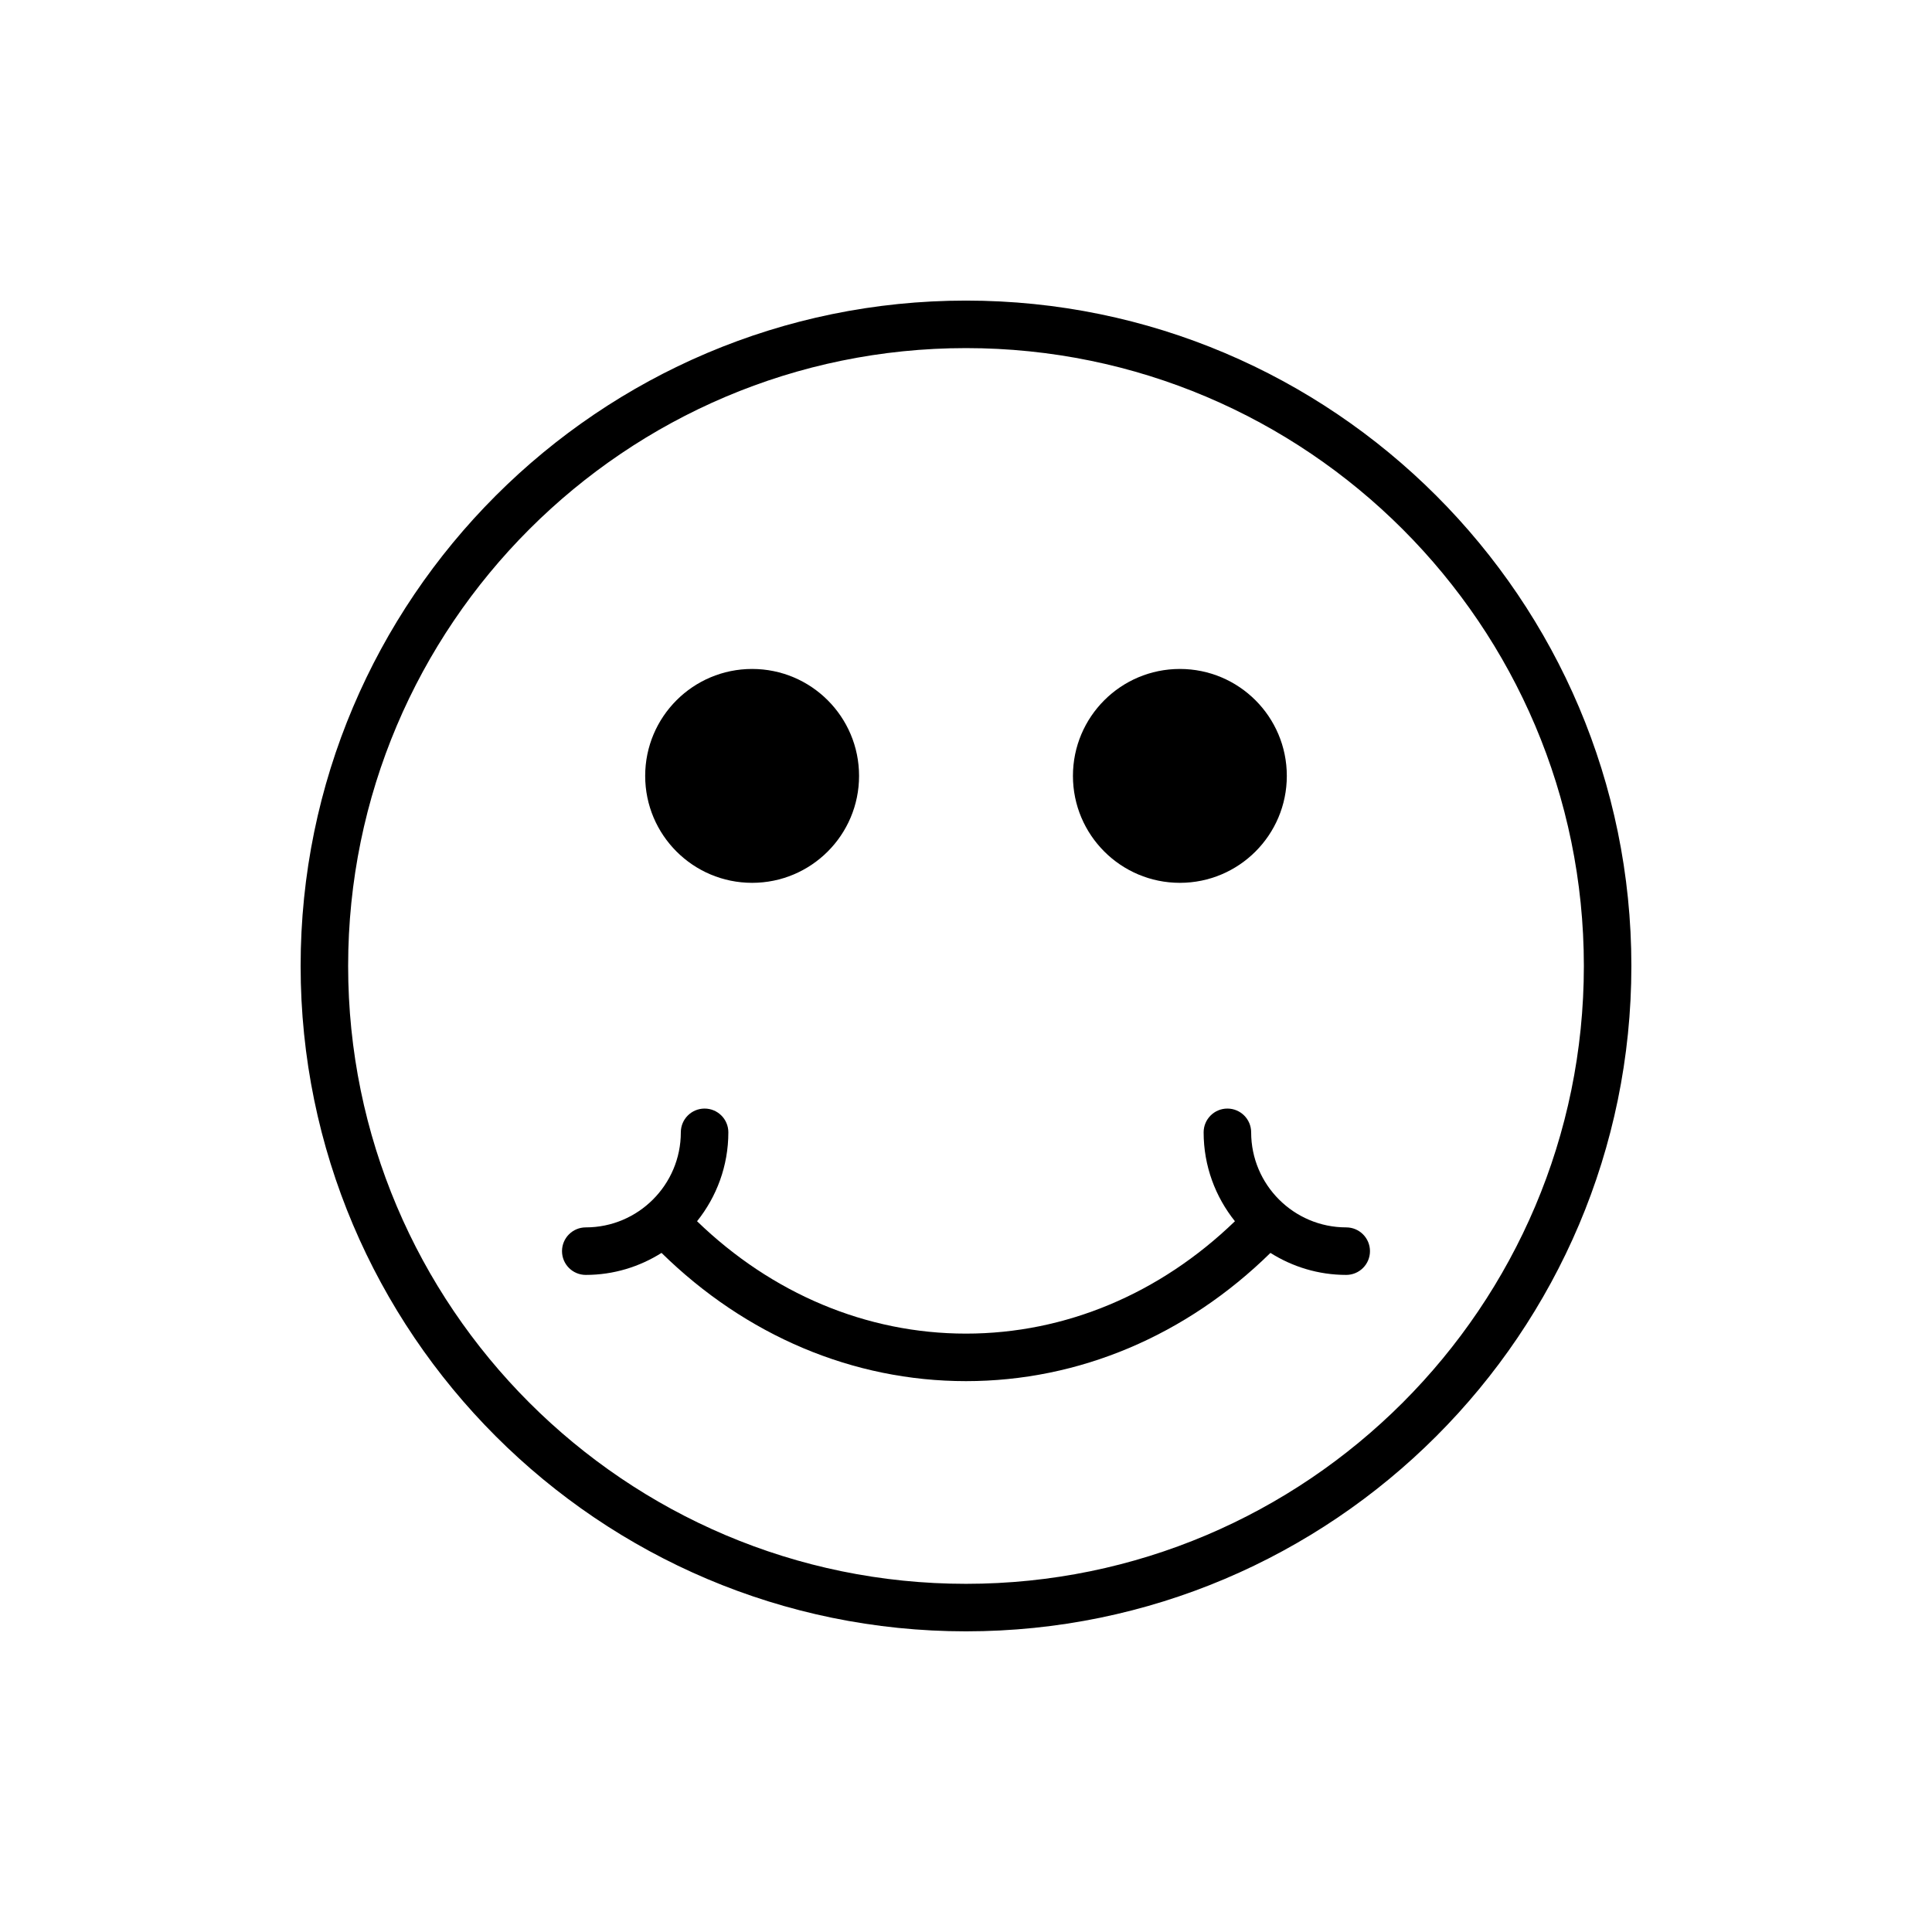
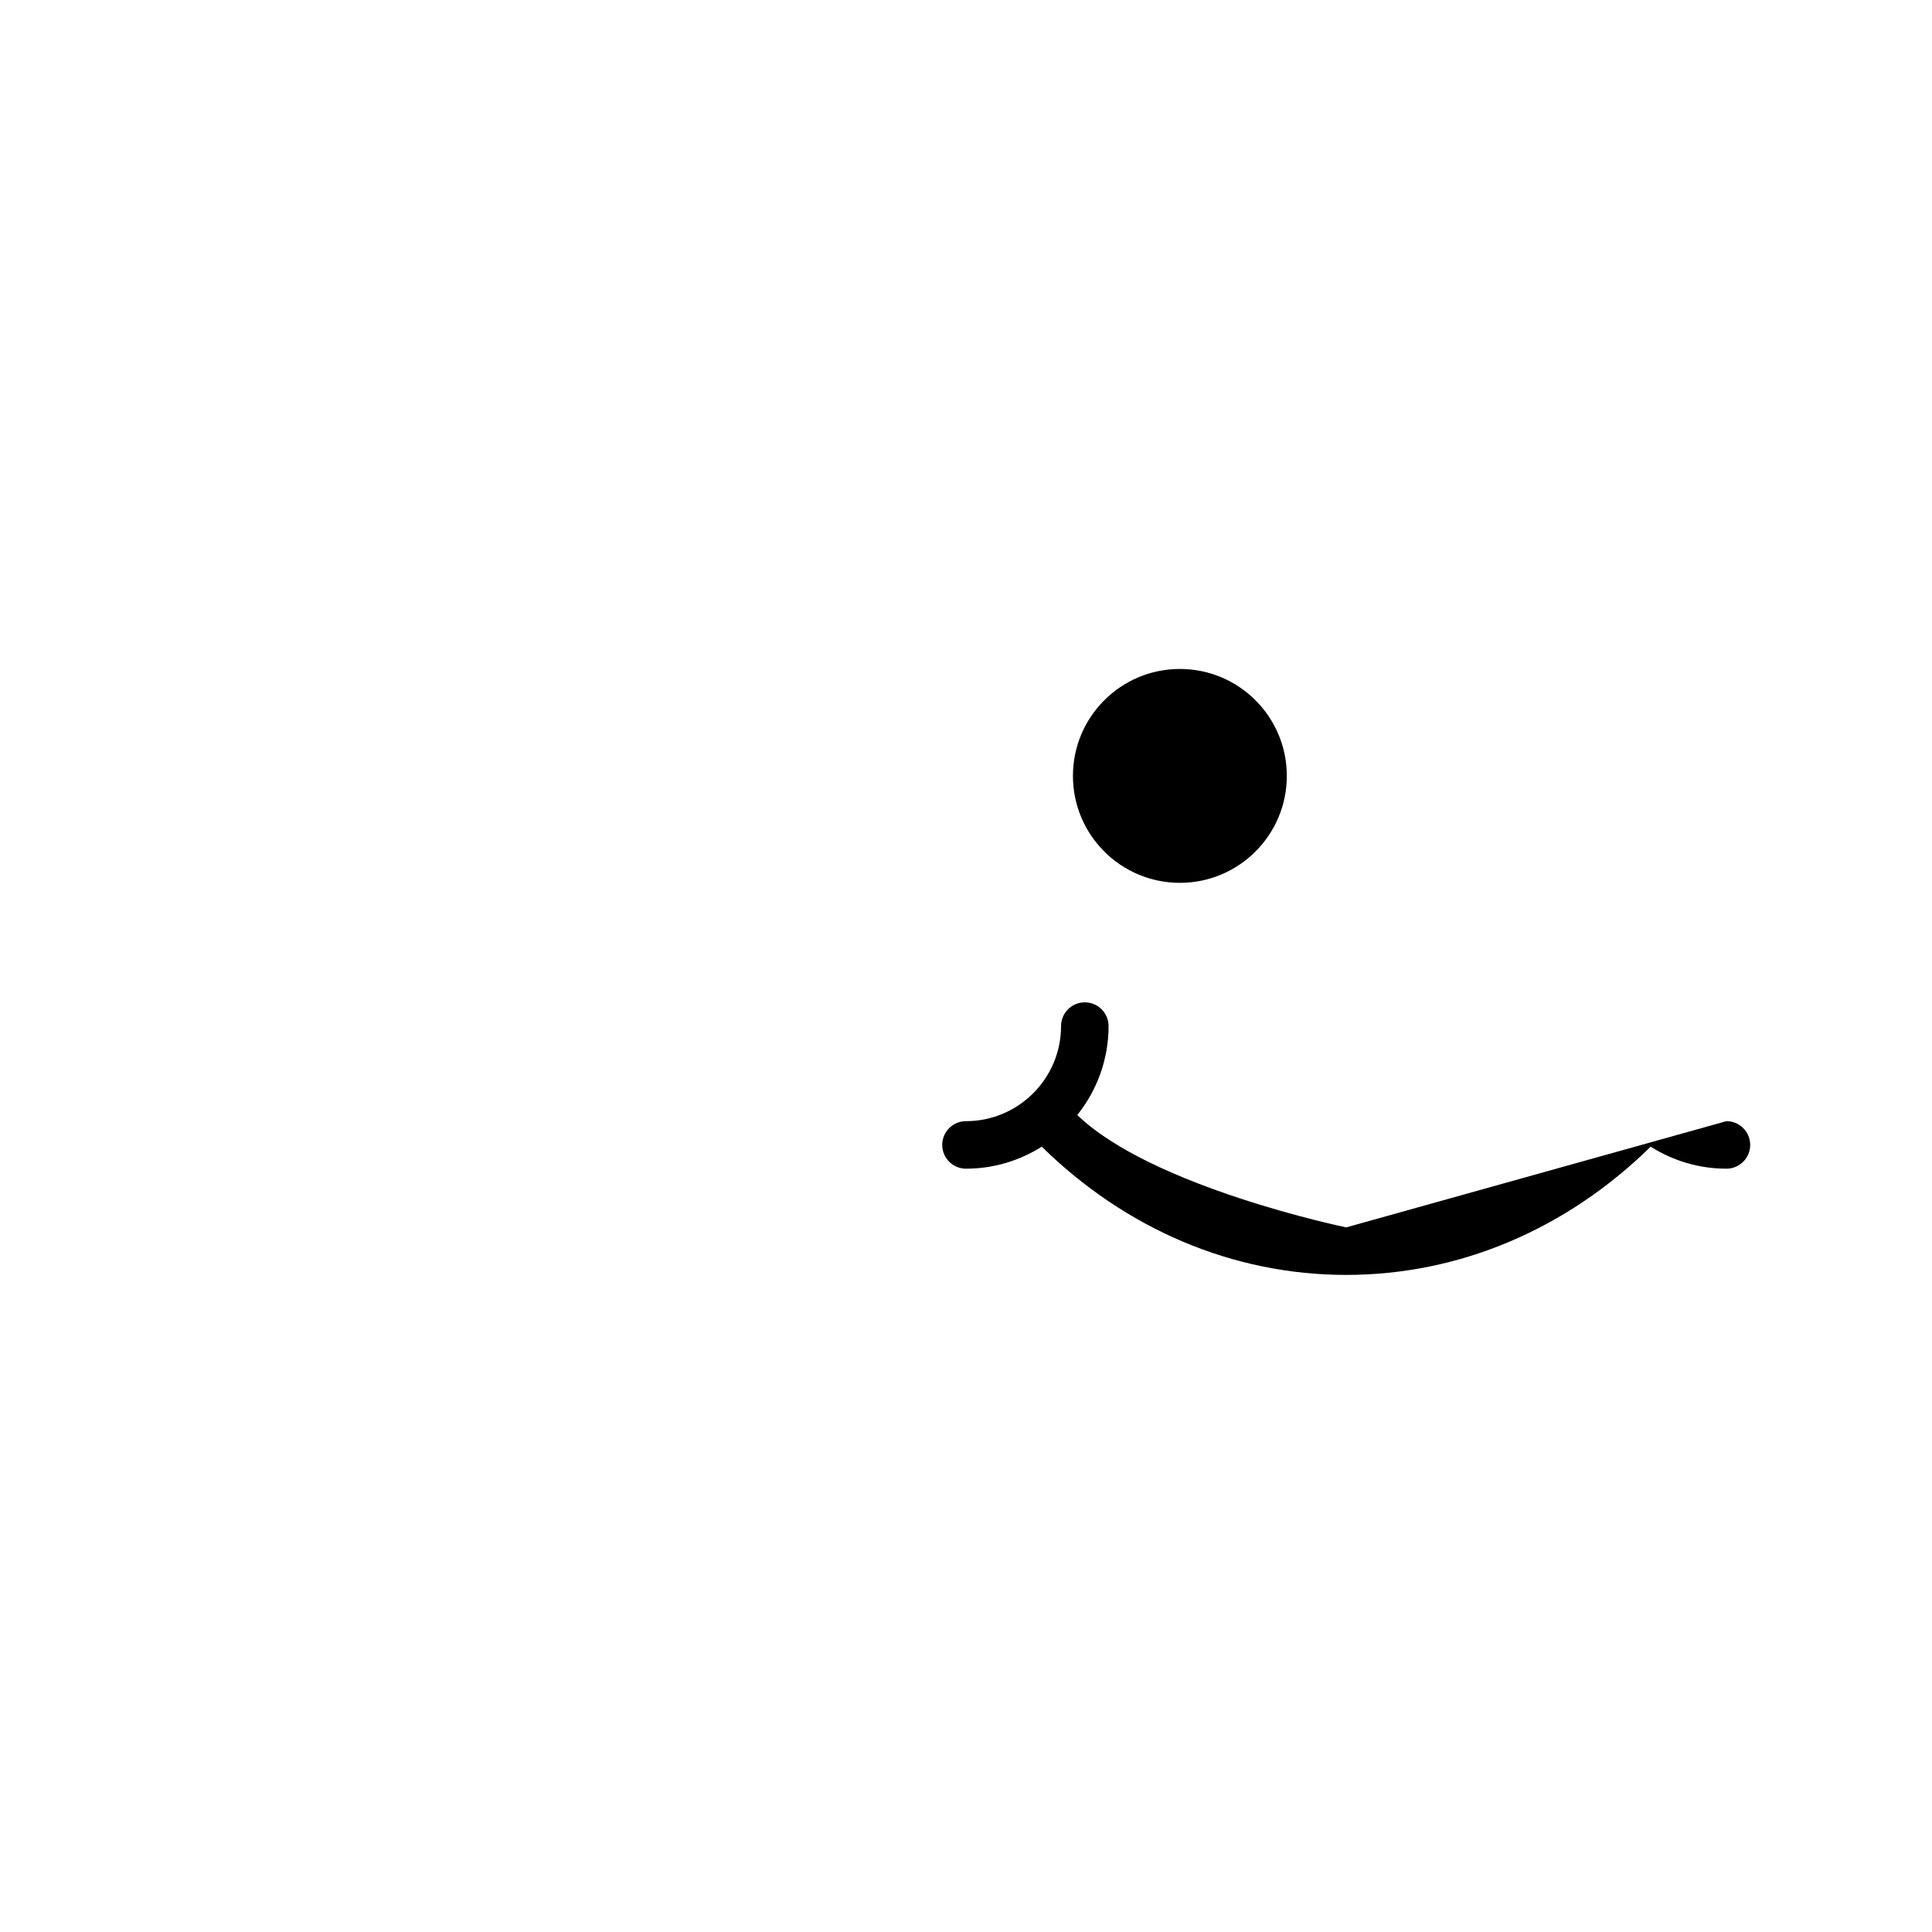
<svg xmlns="http://www.w3.org/2000/svg" fill="#000000" width="800px" height="800px" version="1.1" viewBox="144 144 512 512">
  <g>
-     <path d="m400 223.66c-97.23 0-176.33 79.102-176.33 176.33 0 97.23 79.102 176.33 176.33 176.33s176.33-79.102 176.33-176.33c0-97.23-79.102-176.33-176.33-176.33zm0 340.07c-90.289 0-163.74-73.453-163.74-163.74s73.449-163.74 163.74-163.74 163.74 73.453 163.74 163.74-73.453 163.74-163.74 163.74z" />
    <path d="m485.02 349.62c0 15.652-12.688 28.34-28.34 28.34-15.648 0-28.34-12.688-28.34-28.34 0-15.652 12.691-28.34 28.34-28.34 15.652 0 28.34 12.688 28.34 28.34" />
-     <path d="m371.66 349.62c0 15.652-12.688 28.34-28.34 28.34-15.652 0-28.34-12.688-28.34-28.34 0-15.652 12.688-28.34 28.34-28.34 15.652 0 28.34 12.688 28.34 28.34" />
-     <path d="m500.76 469.27c-13.895 0-25.191-11.301-25.191-25.191 0-3.477-2.816-6.297-6.297-6.297-3.481 0-6.297 2.82-6.297 6.297 0 8.91 3.117 17.094 8.293 23.562-19.836 19.176-44.887 29.781-71.27 29.781s-51.434-10.605-71.27-29.781c5.176-6.469 8.293-14.652 8.293-23.562 0-3.477-2.816-6.297-6.297-6.297-3.481 0-6.297 2.82-6.297 6.297 0 13.891-11.297 25.191-25.191 25.191-3.481 0-6.297 2.82-6.297 6.297 0 3.477 2.816 6.297 6.297 6.297 7.383 0 14.254-2.16 20.078-5.832 22.293 21.875 50.684 33.984 80.684 33.984 29.996 0 58.387-12.109 80.684-33.984 5.824 3.672 12.695 5.832 20.078 5.832 3.481 0 6.297-2.82 6.297-6.297 0-3.477-2.816-6.297-6.297-6.297z" />
+     <path d="m500.76 469.27s-51.434-10.605-71.27-29.781c5.176-6.469 8.293-14.652 8.293-23.562 0-3.477-2.816-6.297-6.297-6.297-3.481 0-6.297 2.82-6.297 6.297 0 13.891-11.297 25.191-25.191 25.191-3.481 0-6.297 2.82-6.297 6.297 0 3.477 2.816 6.297 6.297 6.297 7.383 0 14.254-2.16 20.078-5.832 22.293 21.875 50.684 33.984 80.684 33.984 29.996 0 58.387-12.109 80.684-33.984 5.824 3.672 12.695 5.832 20.078 5.832 3.481 0 6.297-2.82 6.297-6.297 0-3.477-2.816-6.297-6.297-6.297z" />
  </g>
</svg>